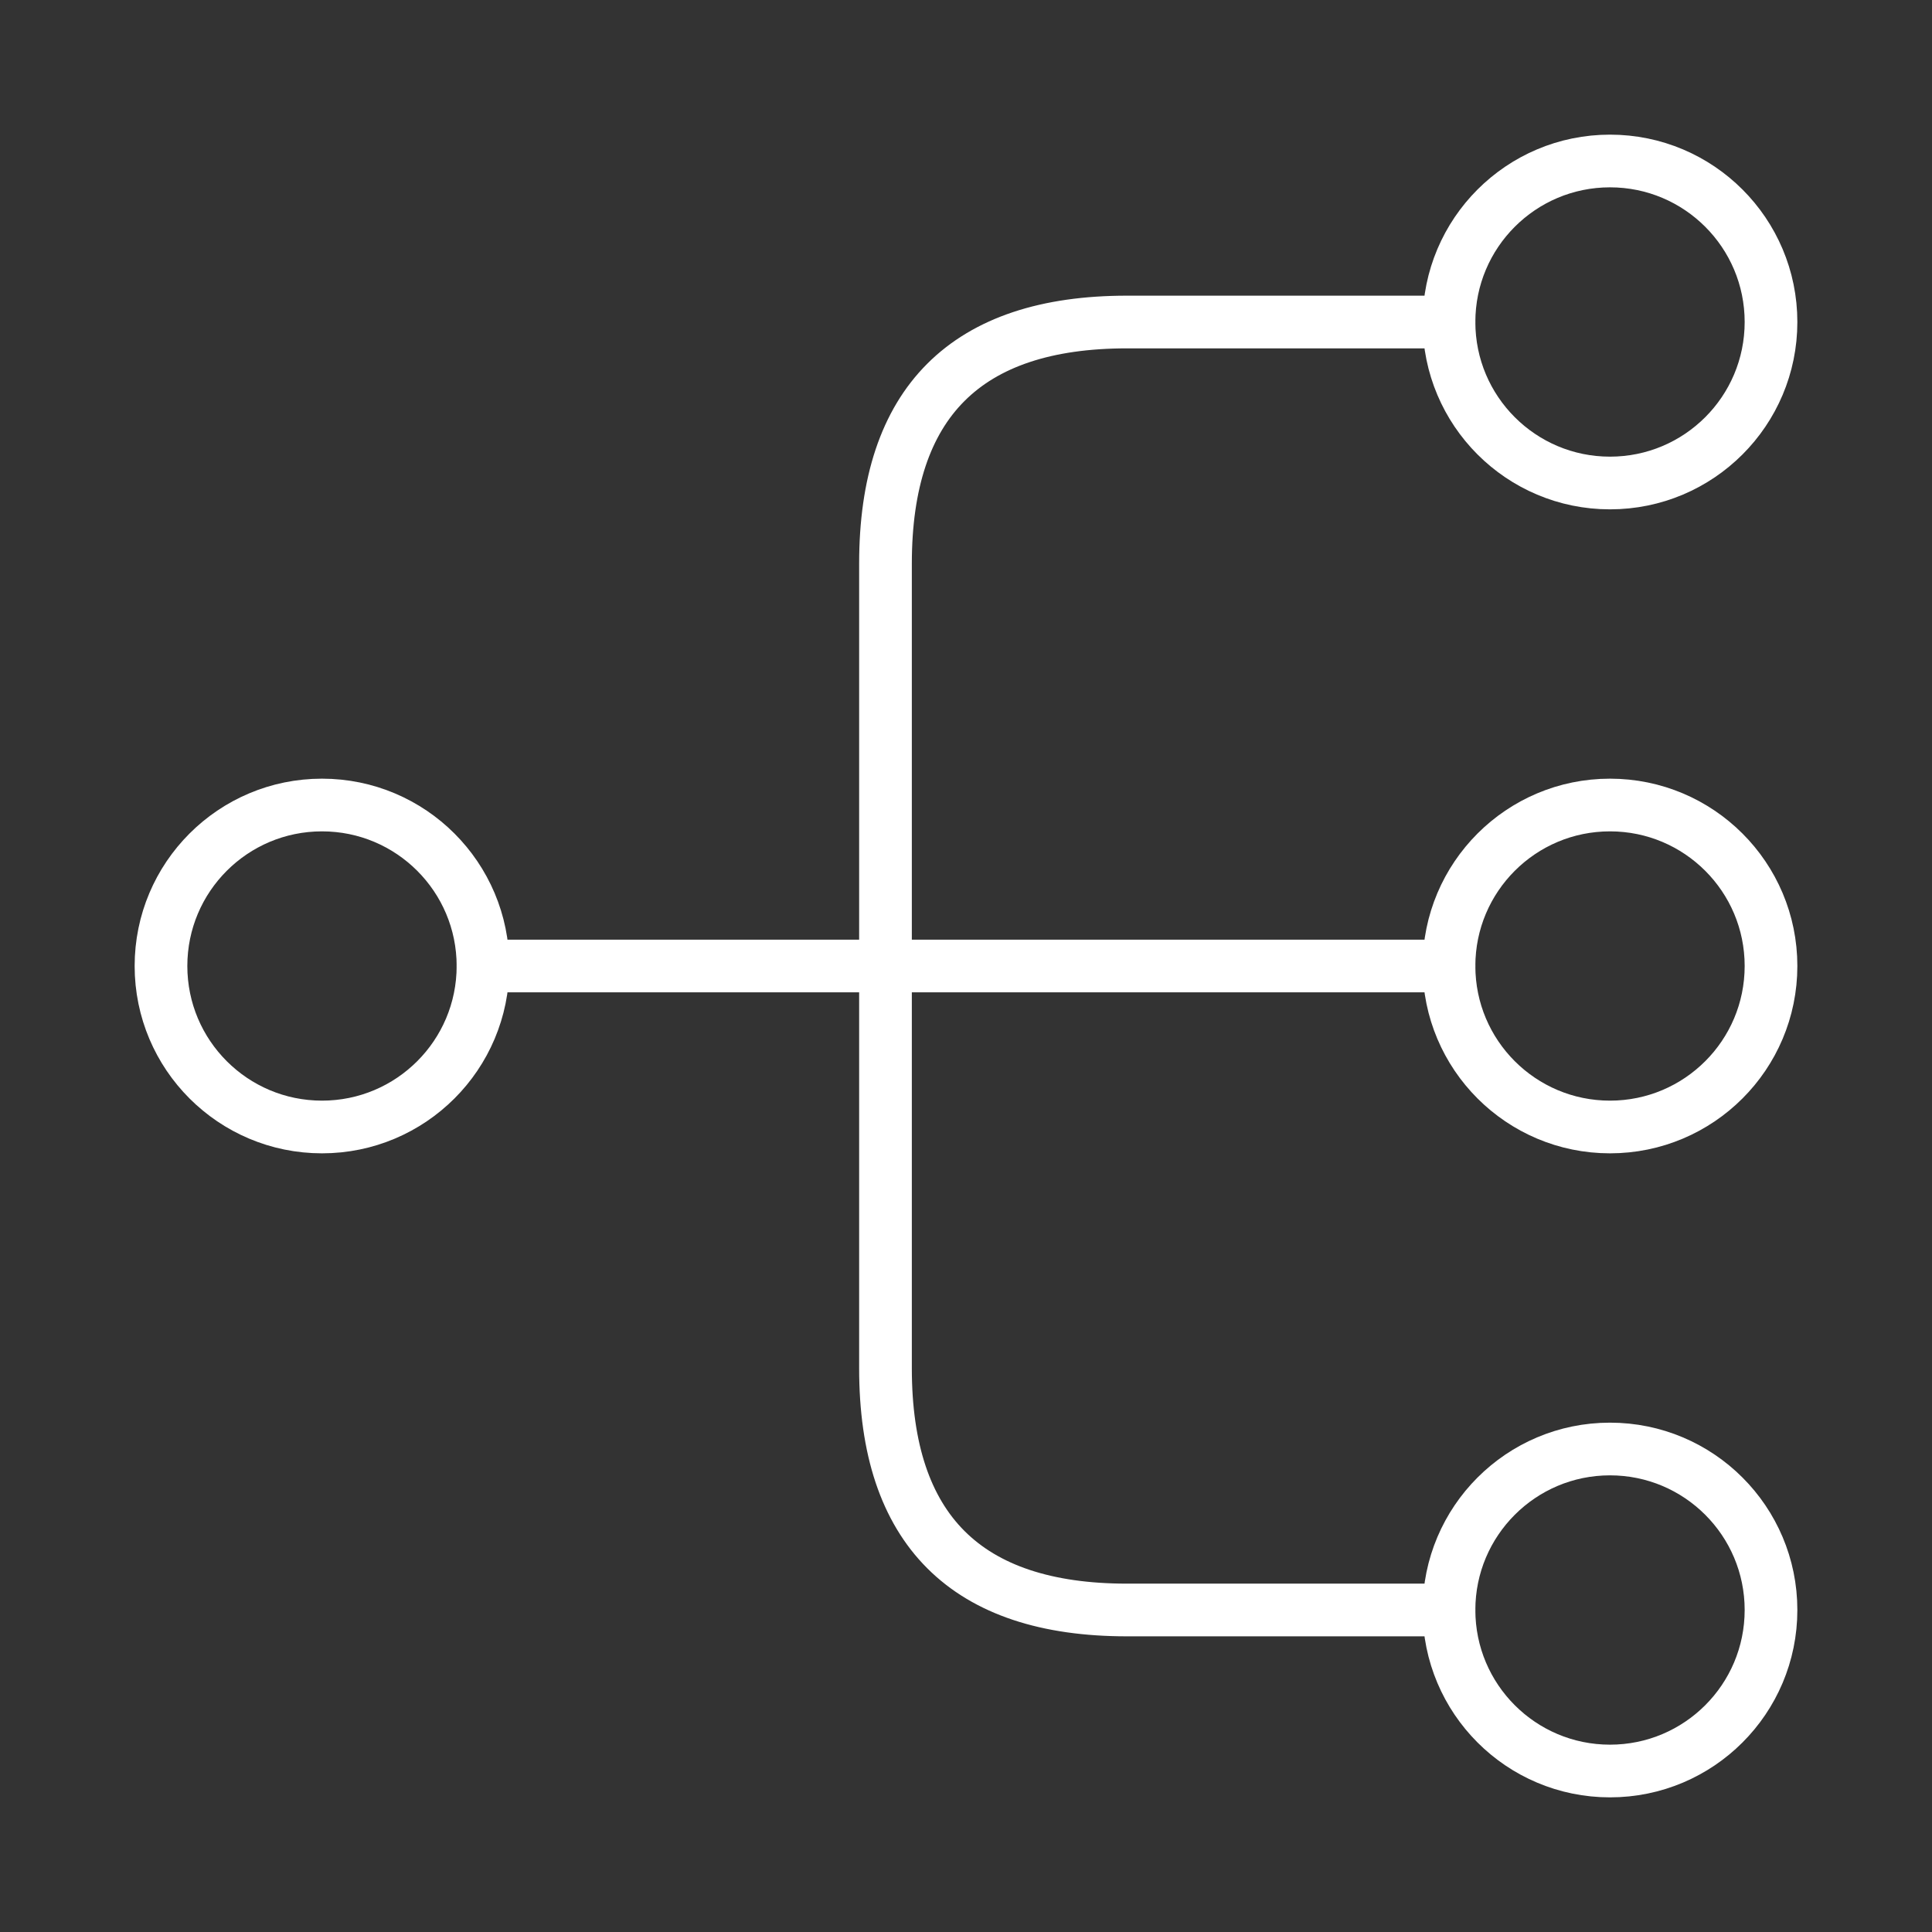
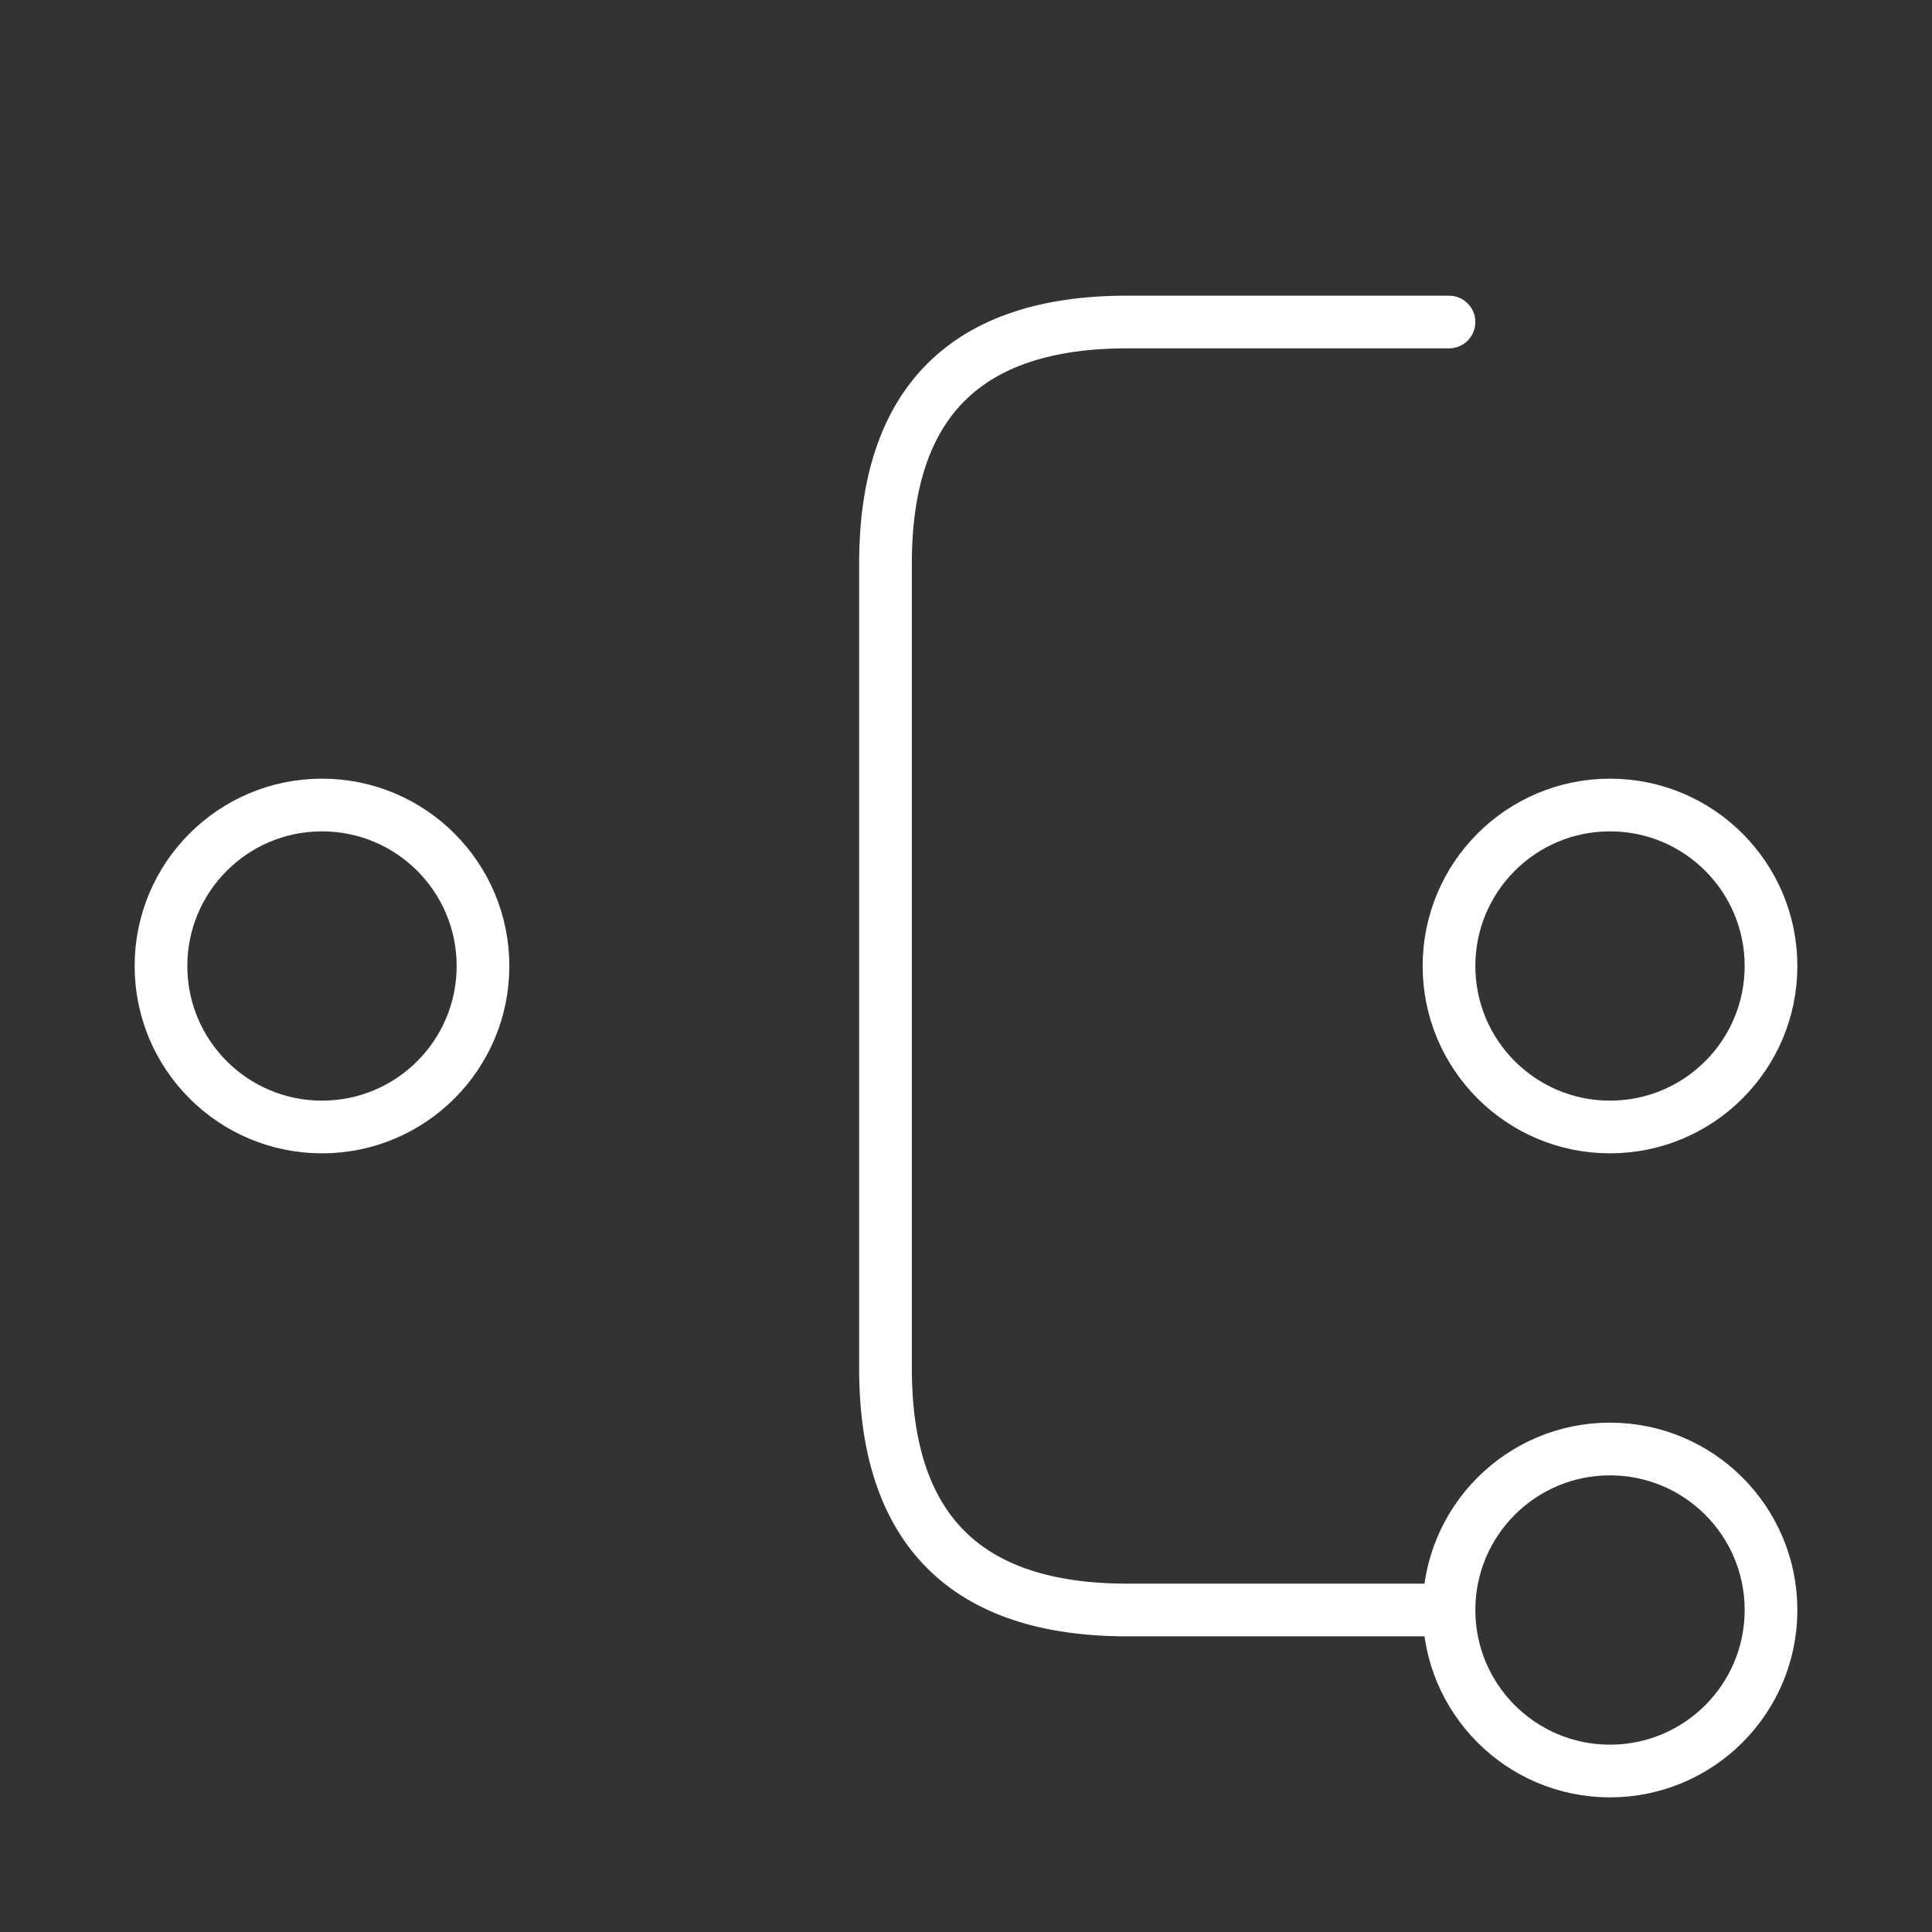
<svg xmlns="http://www.w3.org/2000/svg" width="55" height="55" viewBox="0 0 55 55" fill="none">
  <rect x="0" y="0" width="55" height="55" fill="#333333" stroke="none" />
  <path d="M45.833 32.083C48.365 32.083 50.417 30.031 50.417 27.5C50.417 24.969 48.365 22.917 45.833 22.917C43.302 22.917 41.25 24.969 41.25 27.5C41.25 30.031 43.302 32.083 45.833 32.083Z" stroke="white" stroke-width="1.5" stroke-linecap="round" stroke-linejoin="round" />
-   <path d="M45.833 13.75C48.365 13.75 50.417 11.698 50.417 9.167C50.417 6.635 48.365 4.583 45.833 4.583C43.302 4.583 41.25 6.635 41.25 9.167C41.25 11.698 43.302 13.75 45.833 13.75Z" stroke="white" stroke-width="1.5" stroke-linecap="round" stroke-linejoin="round" />
  <path d="M45.833 50.417C48.365 50.417 50.417 48.365 50.417 45.833C50.417 43.302 48.365 41.25 45.833 41.25C43.302 41.25 41.25 43.302 41.25 45.833C41.25 48.365 43.302 50.417 45.833 50.417Z" stroke="white" stroke-width="1.5" stroke-linecap="round" stroke-linejoin="round" />
  <path d="M9.167 32.083C11.698 32.083 13.75 30.031 13.75 27.5C13.75 24.969 11.698 22.917 9.167 22.917C6.635 22.917 4.583 24.969 4.583 27.5C4.583 30.031 6.635 32.083 9.167 32.083Z" stroke="white" stroke-width="1.5" stroke-linecap="round" stroke-linejoin="round" />
-   <path d="M13.75 27.5H41.25" stroke="white" stroke-width="1.5" stroke-linecap="round" stroke-linejoin="round" />
  <path d="M41.25 9.167H32.083C27.5 9.167 25.208 11.458 25.208 16.042V38.958C25.208 43.542 27.5 45.833 32.083 45.833H41.25" stroke="white" stroke-width="1.5" stroke-linecap="round" stroke-linejoin="round" />
</svg>